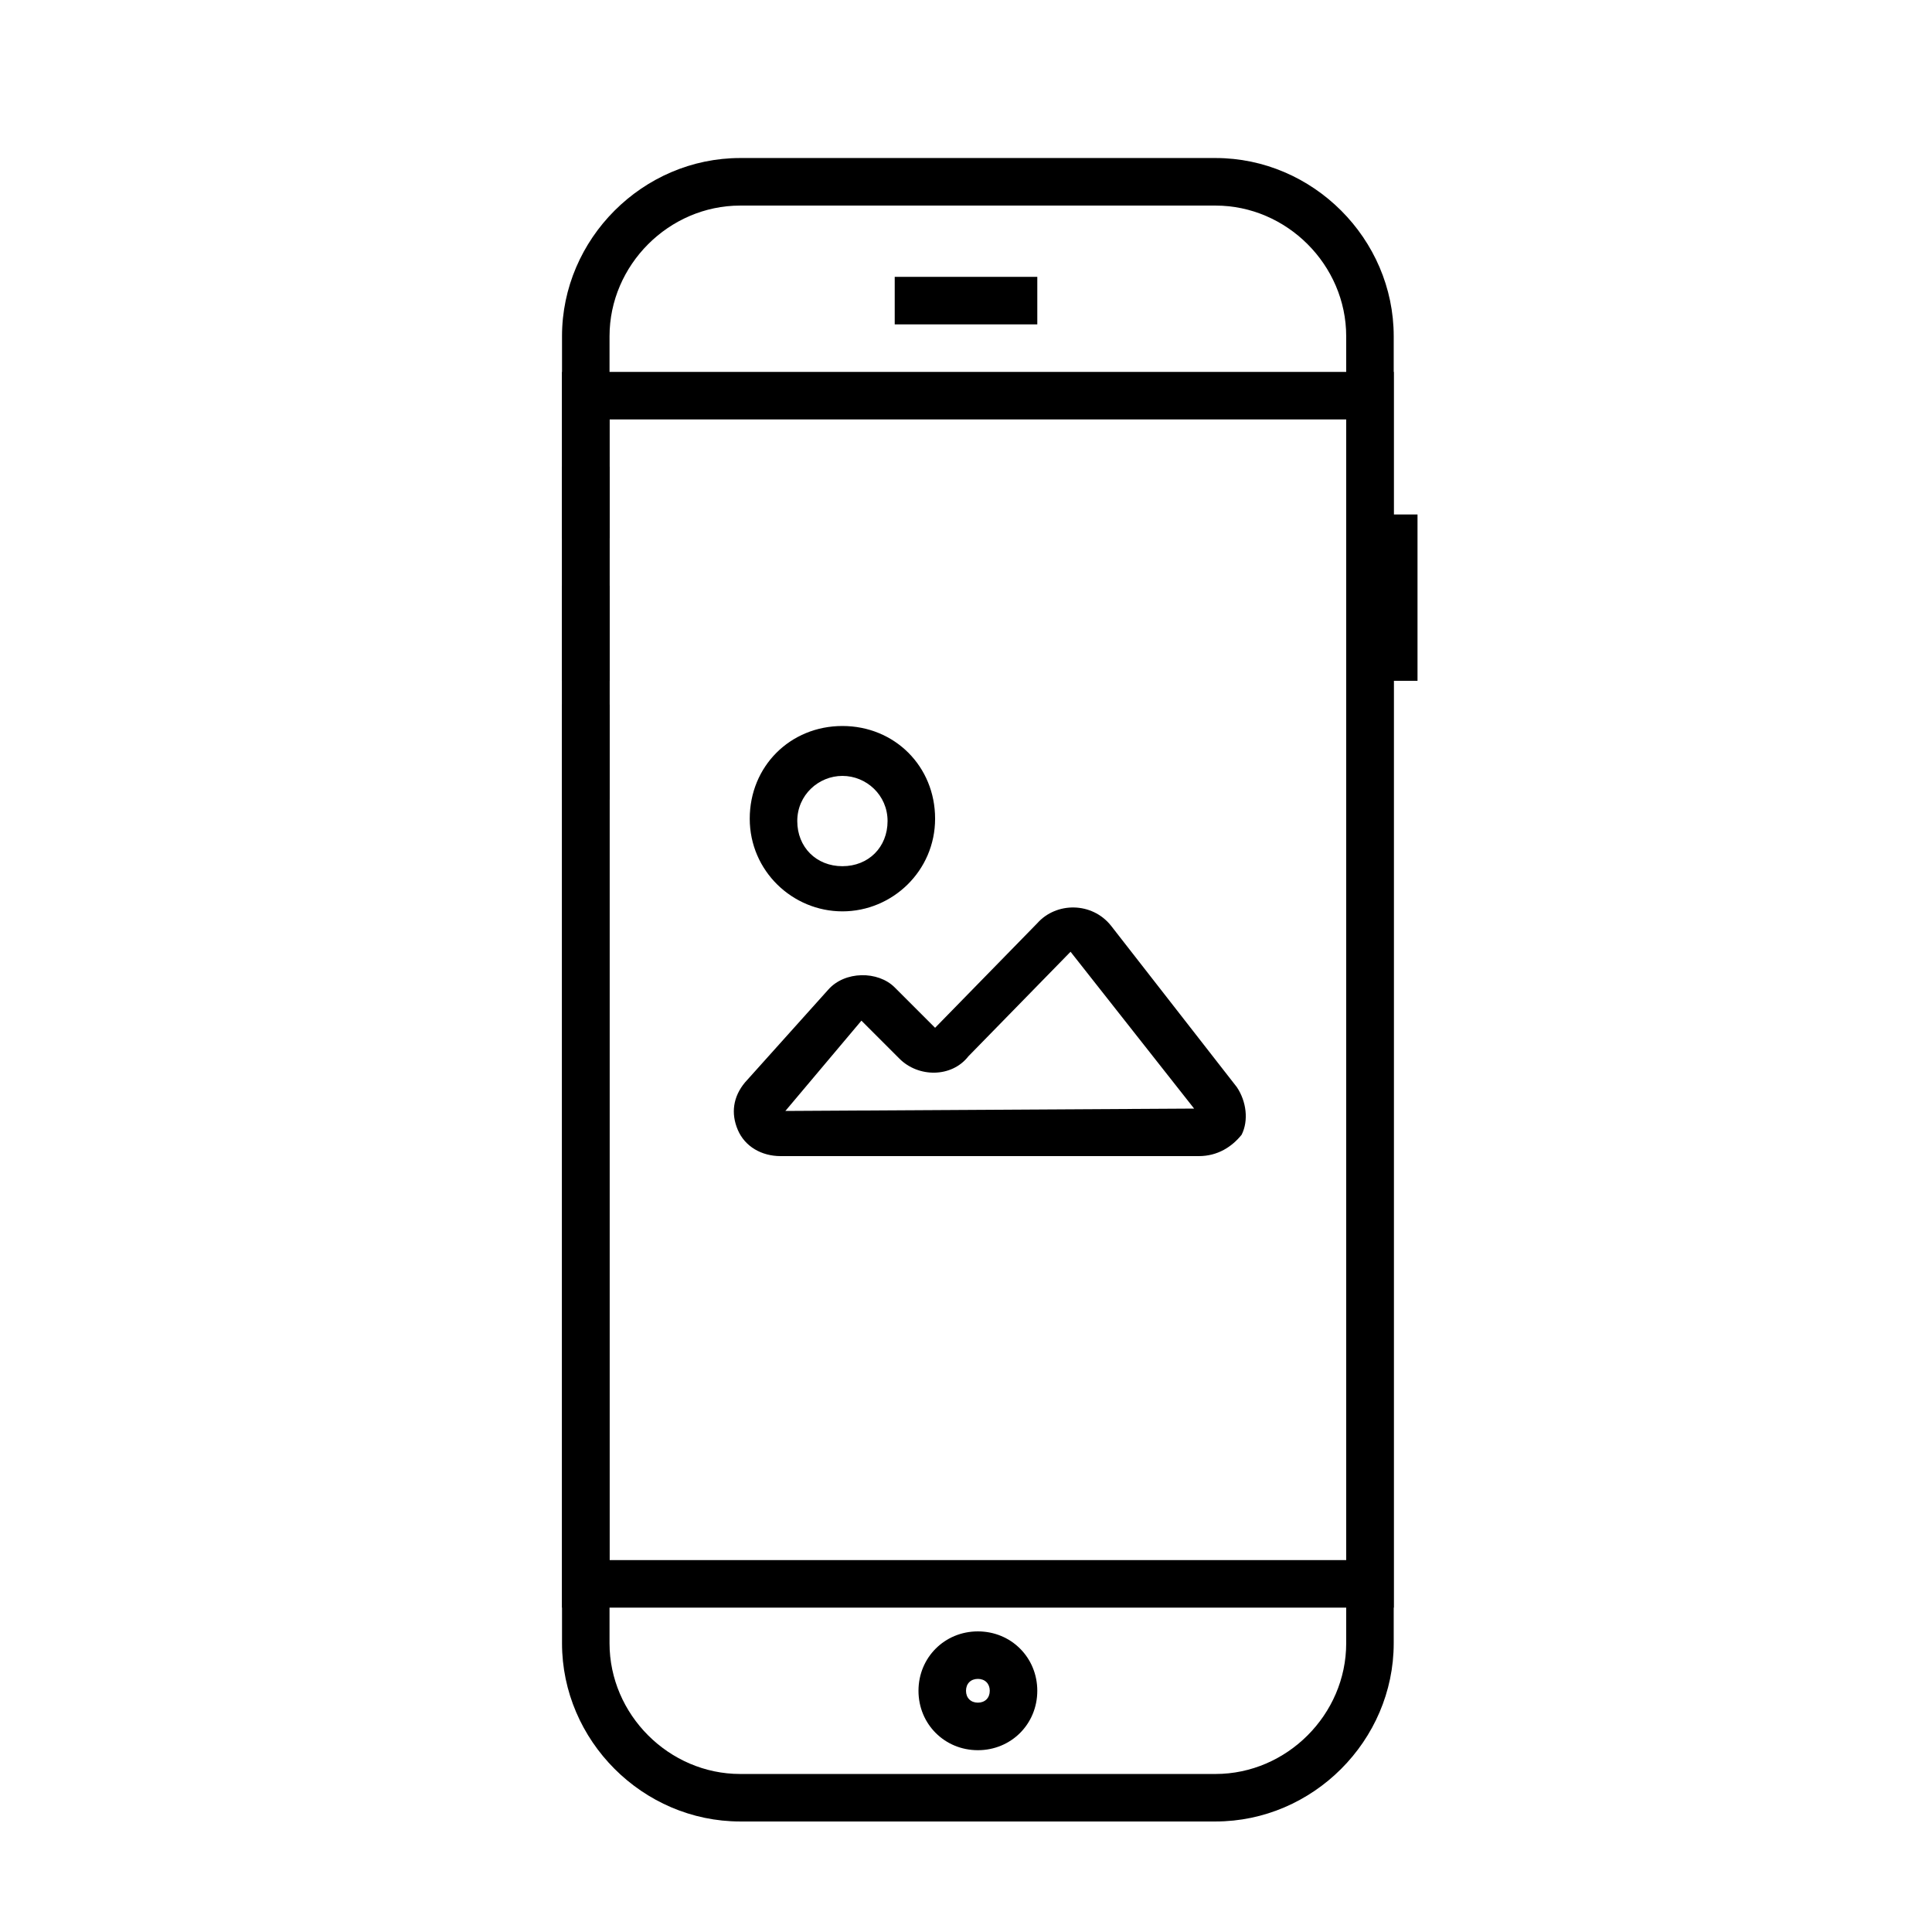
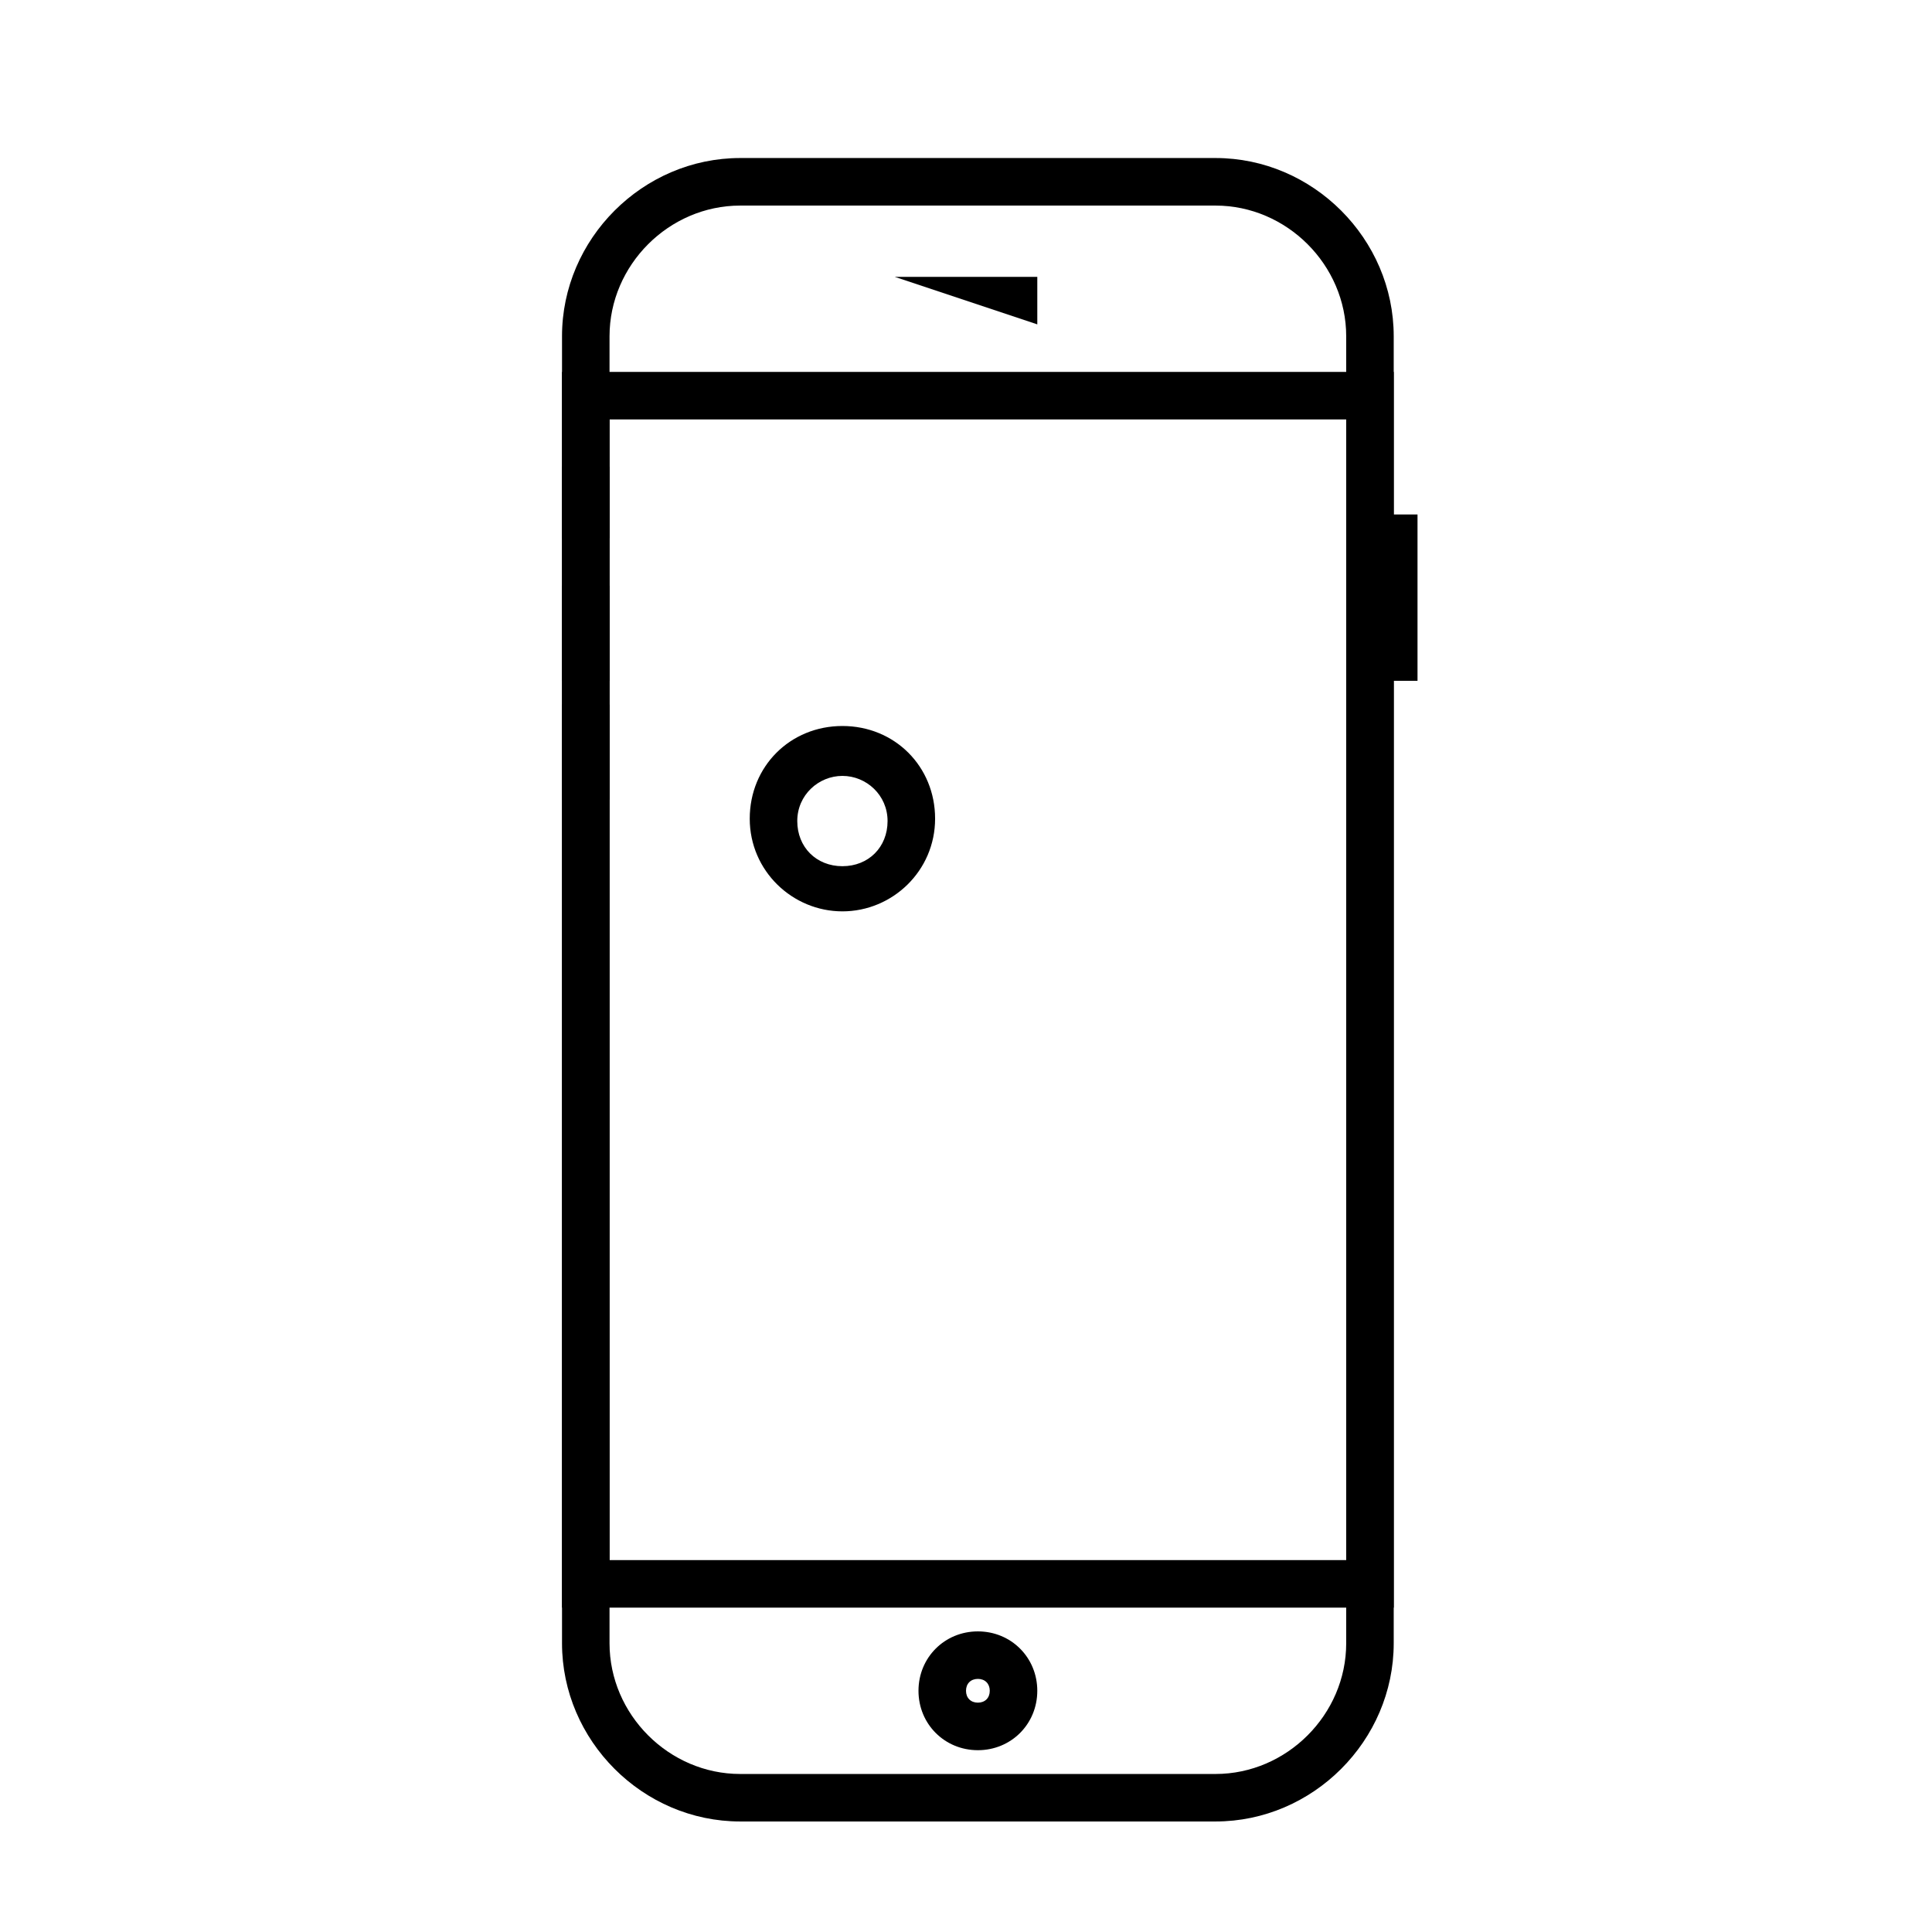
<svg xmlns="http://www.w3.org/2000/svg" fill="#000000" width="800px" height="800px" version="1.1" viewBox="144 144 512 512">
  <g>
-     <path d="m461.71 450.38h-110.84c-5.039 0-9.445-2.519-11.336-6.926-1.891-4.41-1.258-8.816 1.891-12.594l22.043-24.562c4.41-5.039 13.227-5.039 17.633-0.629l10.707 10.707 27.078-27.711c5.039-5.668 14.484-5.668 19.523 0.629l33.379 42.824c2.519 3.777 3.148 8.816 1.258 12.594-2.523 3.148-6.301 5.668-11.34 5.668zm-89.426-35.895-20.152 23.93 108.32-0.629-32.746-41.562-27.078 27.711c-4.41 5.668-13.227 5.668-18.262 0.629z" />
    <path d="m367.25 385.52c-13.227 0-24.562-10.707-24.562-24.562s10.707-24.562 24.562-24.562 24.562 10.707 24.562 24.562-11.336 24.562-24.562 24.562zm0-35.898c-6.297 0-11.965 5.039-11.965 11.965s5.039 11.965 11.965 11.965 11.965-5.039 11.965-11.965-5.668-11.965-11.965-11.965z" />
    <path d="m292.94 267.75h12.594v18.895h-12.594z" />
    <path d="m292.94 299.24h12.594v25.191h-12.594z" />
    <path d="m292.94 330.73h12.594v25.191h-12.594z" />
    <path d="m466.12 626.71h-125.95c-25.82 0-47.23-21.41-47.23-47.23v-346.37c-0.004-25.82 21.41-47.234 47.23-47.234h125.95c25.82 0 47.23 21.41 47.23 47.23v346.37c0 25.824-21.41 47.234-47.23 47.234zm-125.95-428.23c-18.895 0-34.637 15.742-34.637 34.637v346.37c0 18.895 15.742 34.637 34.637 34.637h125.95c18.895 0 34.637-15.742 34.637-34.637v-346.37c0-18.895-15.742-34.637-34.637-34.637z" />
    <path d="m513.36 570.04h-220.42v-327.48h220.42zm-207.82-12.598h195.23v-302.29h-195.23z" />
-     <path d="m381.11 217.37h37.785v12.594h-37.785z" />
+     <path d="m381.11 217.37h37.785v12.594z" />
    <path d="m500.76 280.34h18.895v44.082h-18.895z" />
    <path d="m403.15 607.82c-8.816 0-15.742-6.926-15.742-15.742s6.926-15.742 15.742-15.742c8.816 0 15.742 6.926 15.742 15.742 0 8.812-6.926 15.742-15.742 15.742zm0-18.895c-1.891 0-3.148 1.258-3.148 3.148s1.258 3.148 3.148 3.148c1.891 0 3.148-1.258 3.148-3.148 0-1.887-1.262-3.148-3.148-3.148z" />
  </g>
</svg>